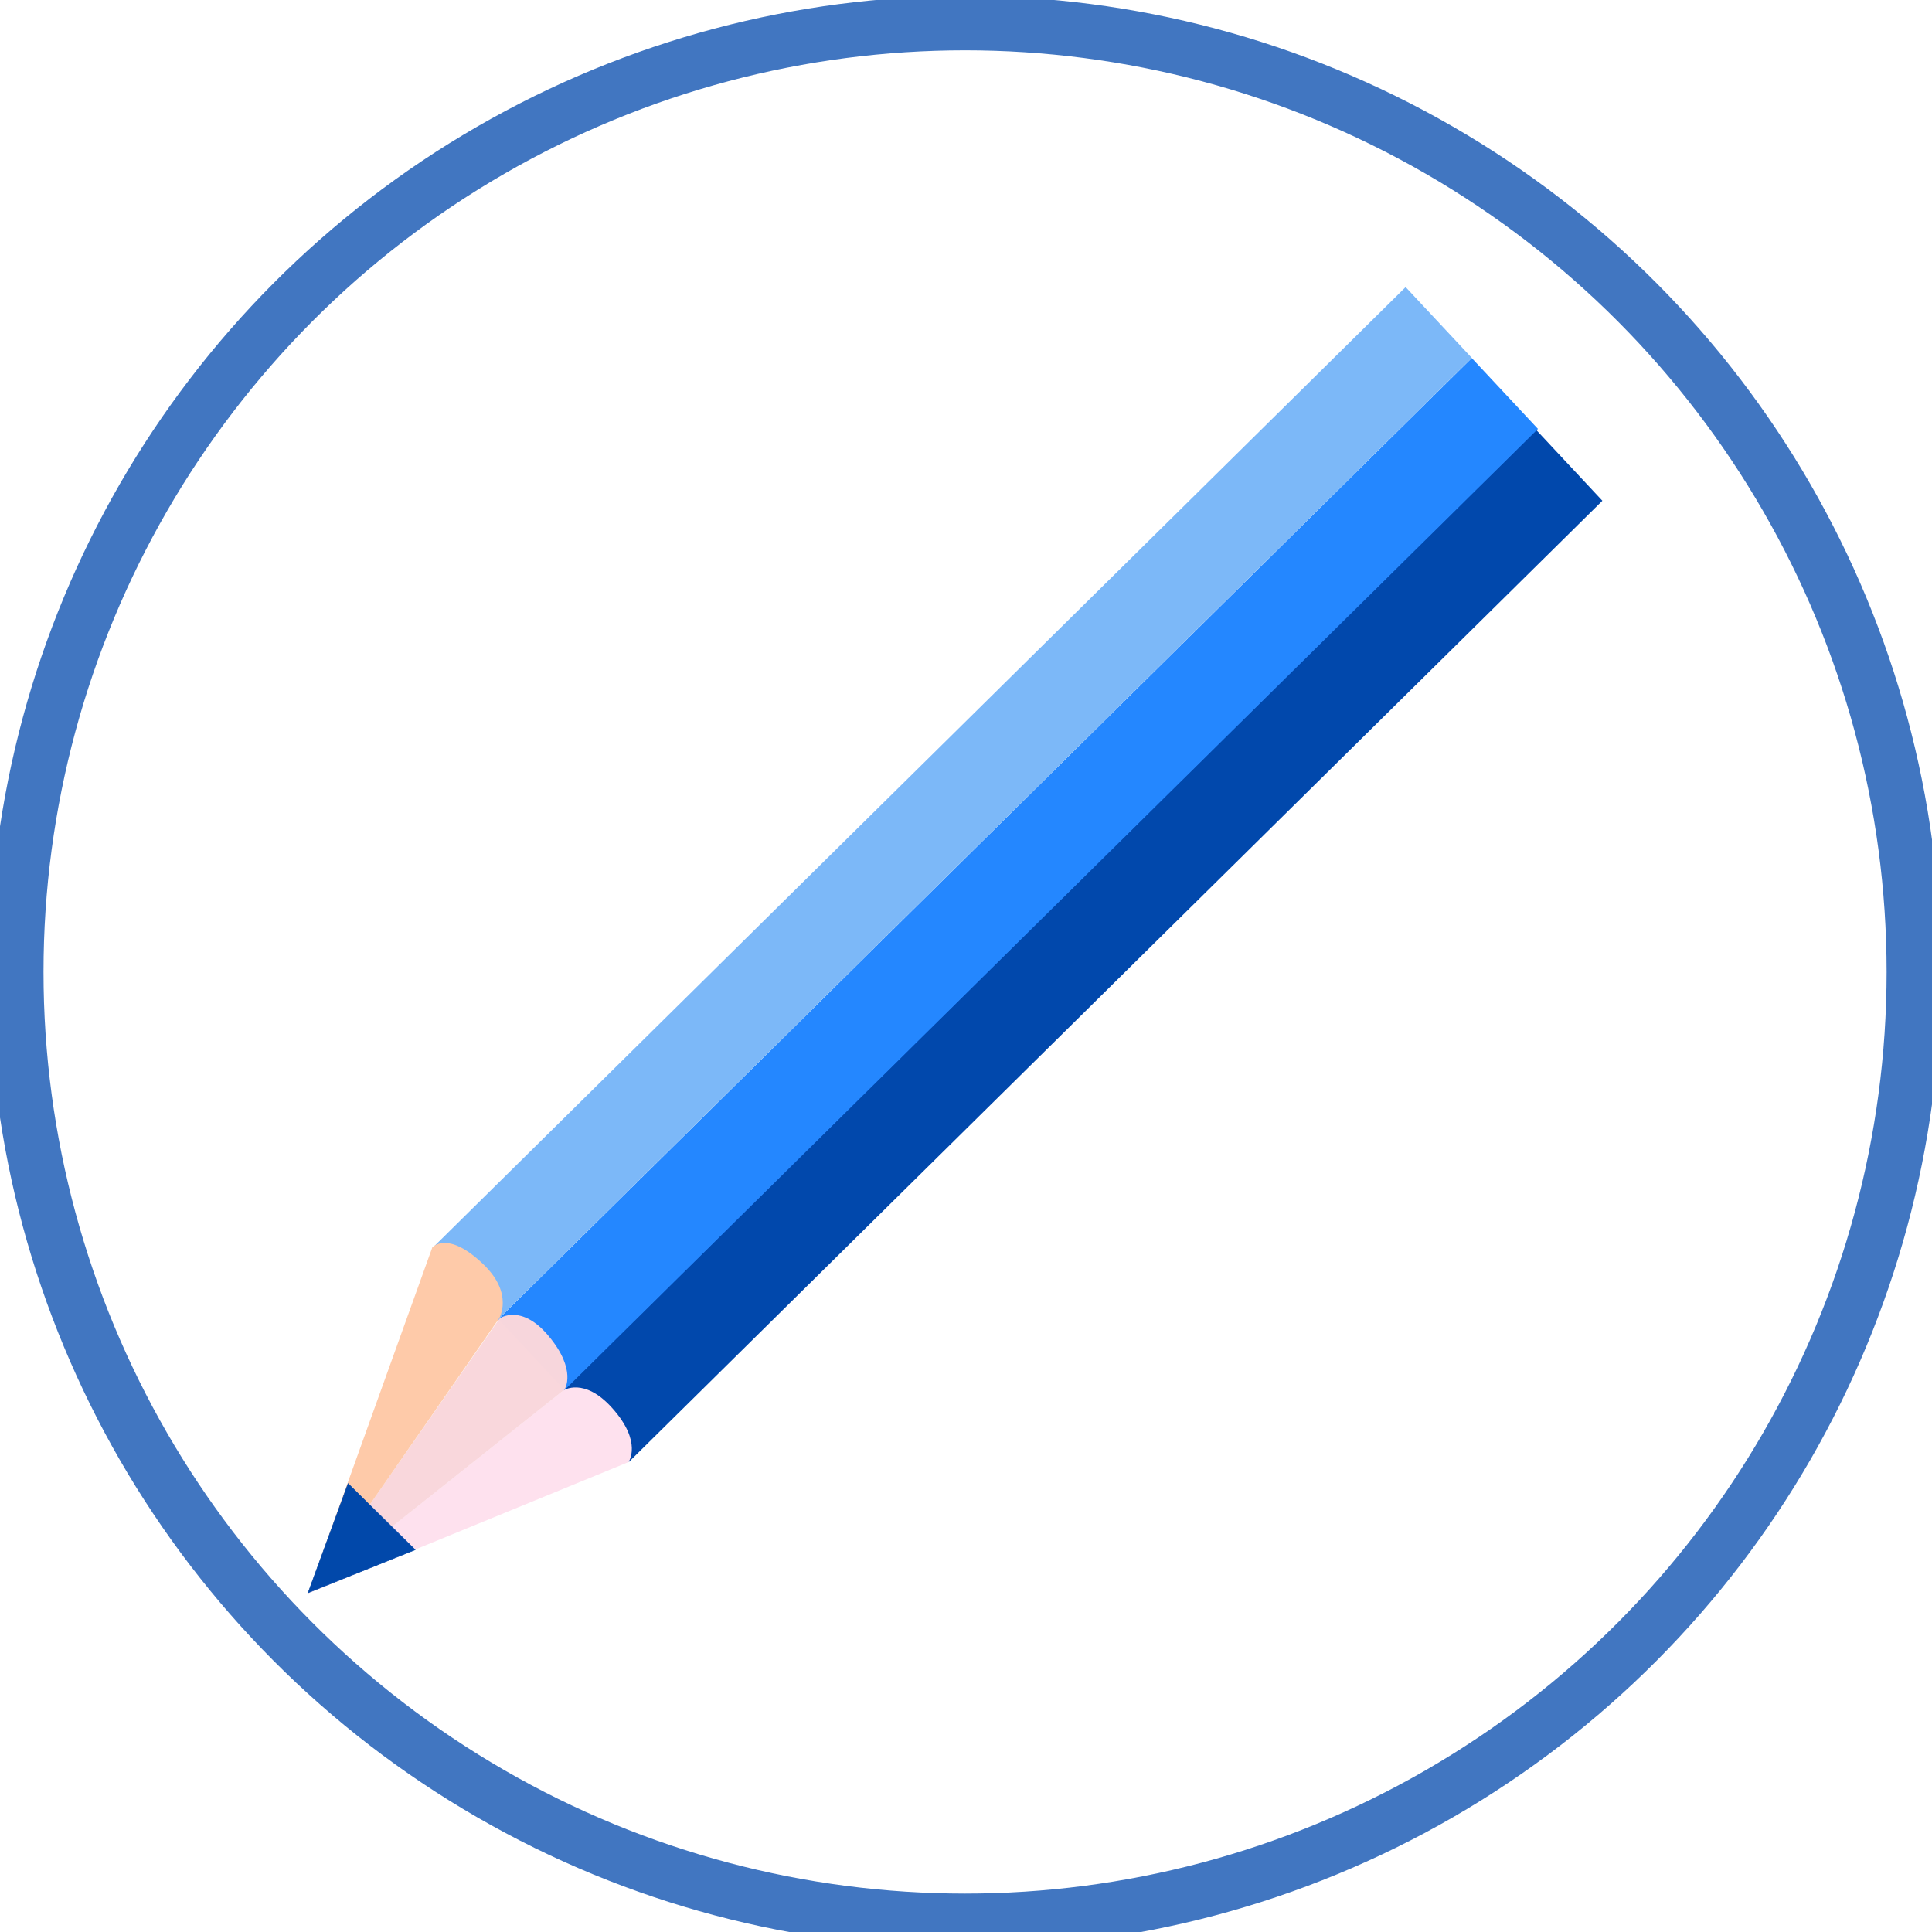
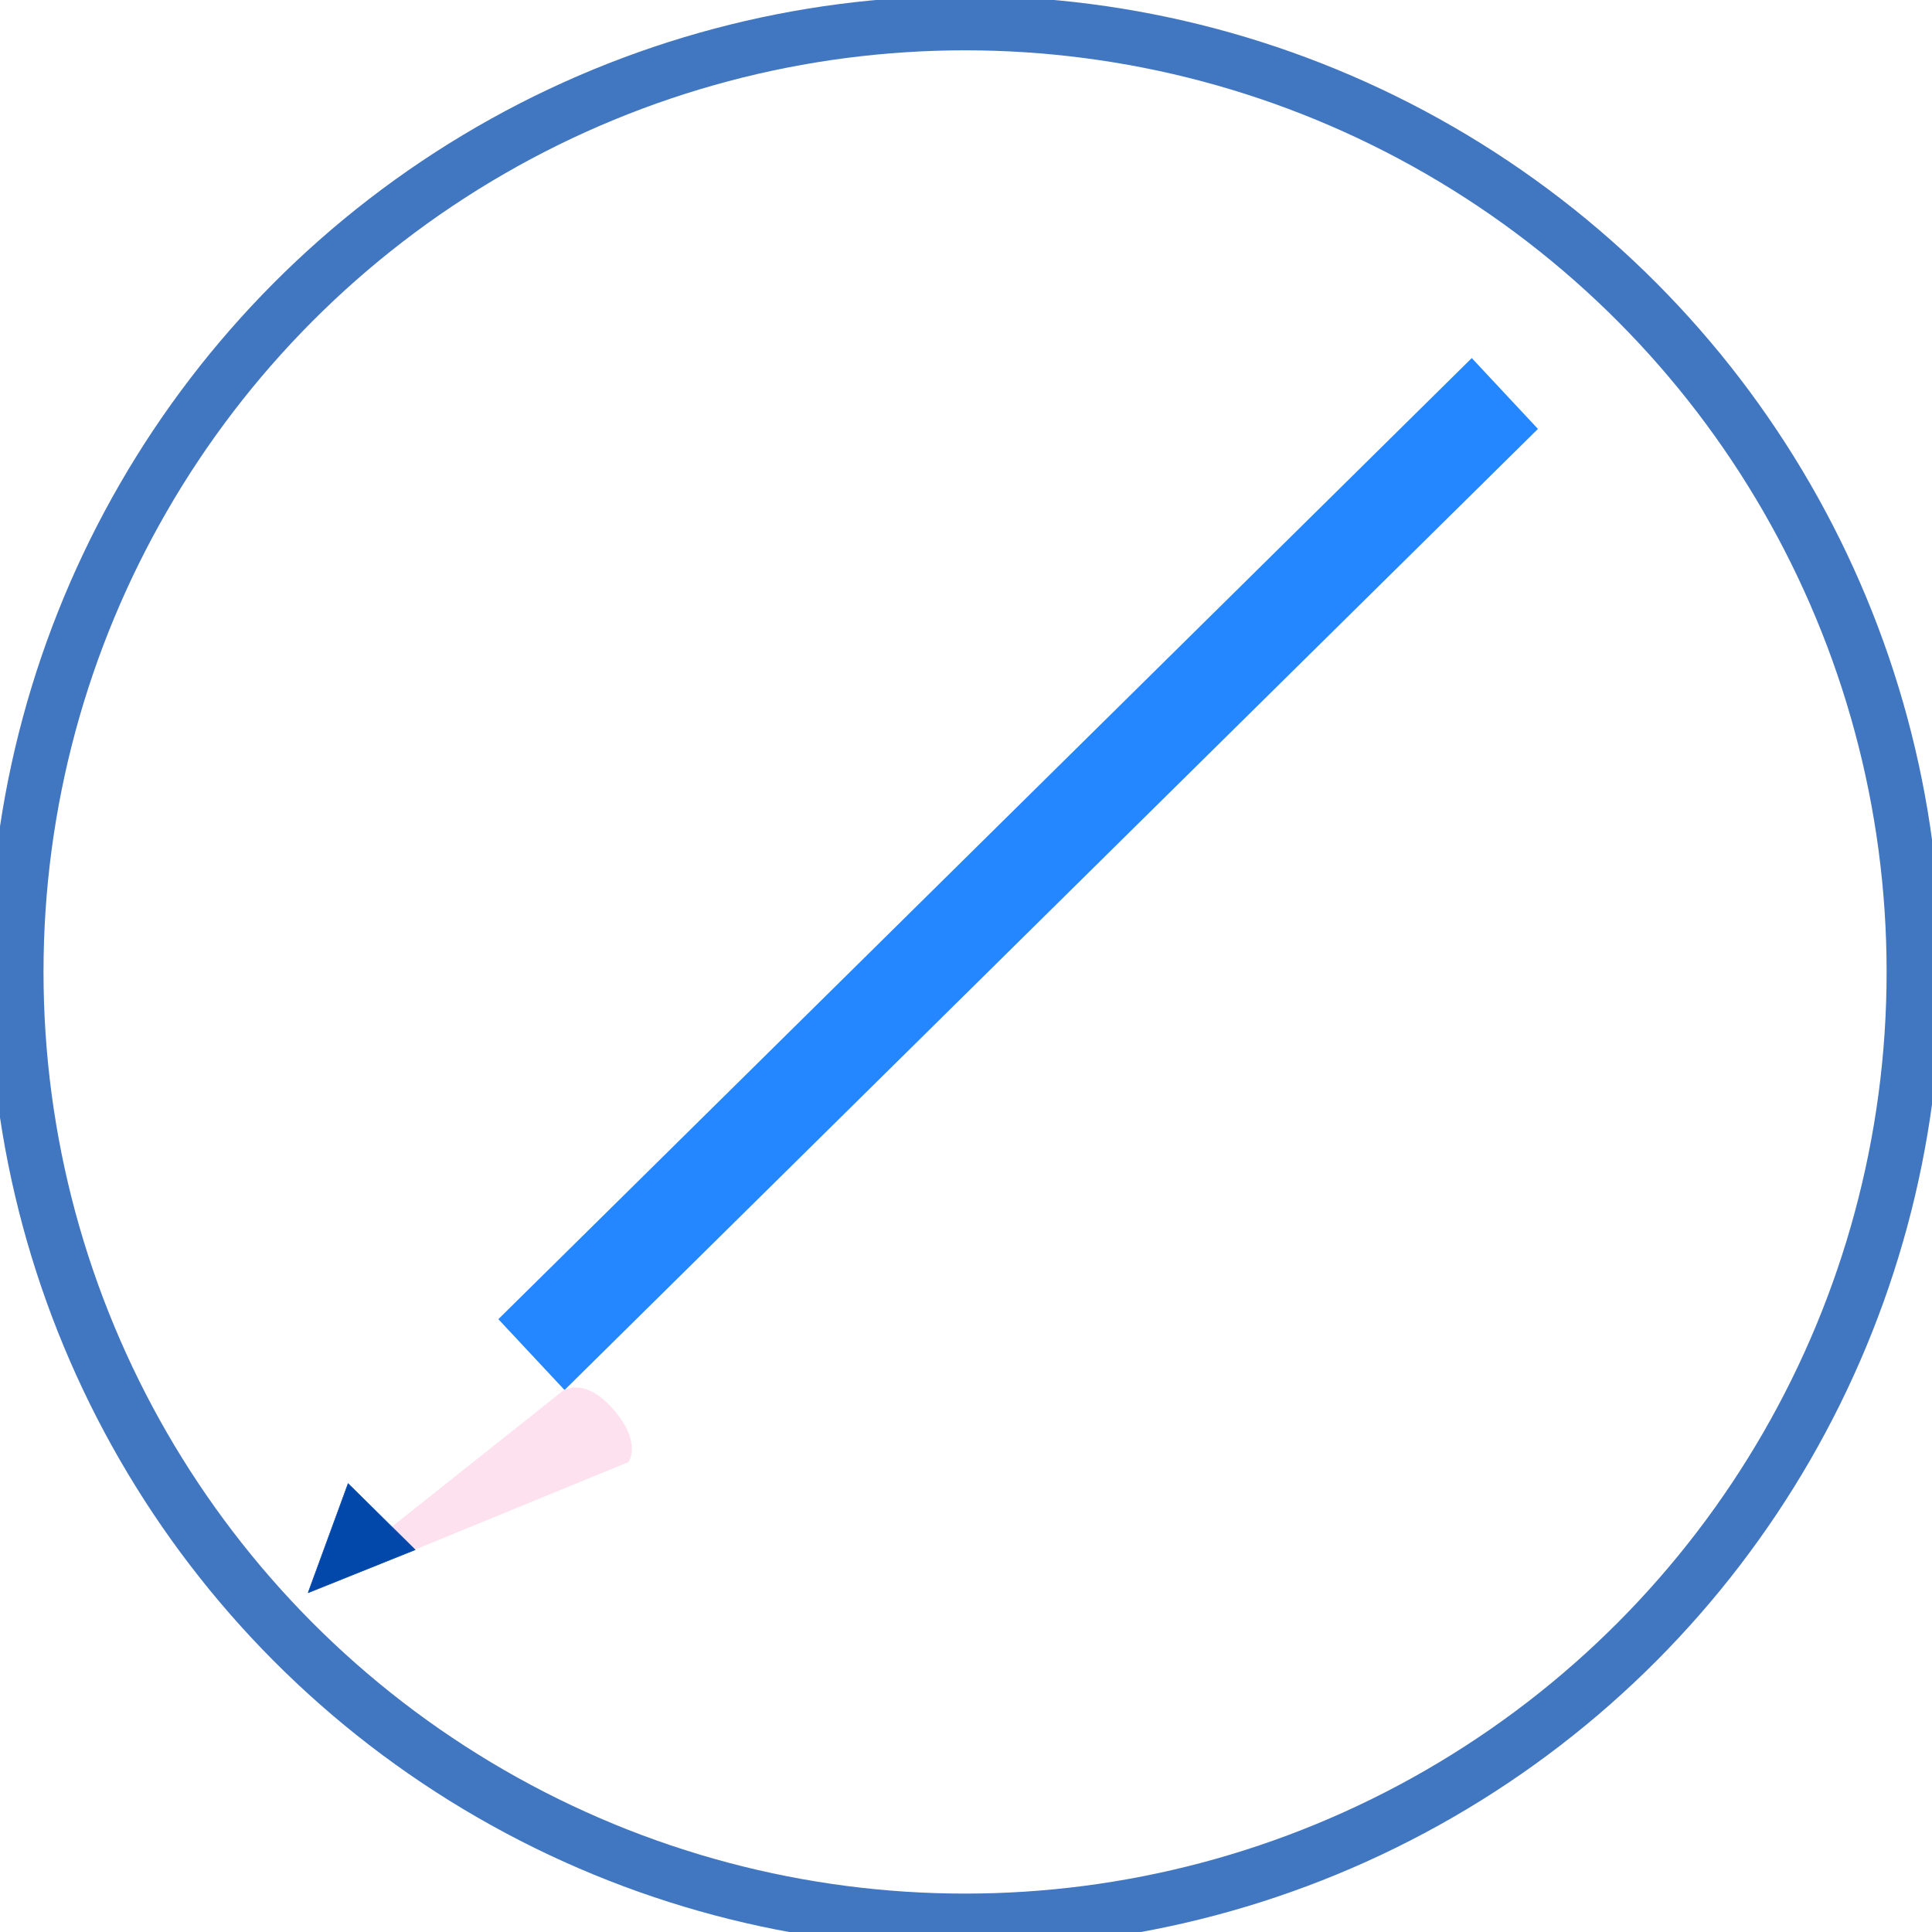
<svg xmlns="http://www.w3.org/2000/svg" xmlns:ns1="http://sodipodi.sourceforge.net/DTD/sodipodi-0.dtd" xmlns:ns2="http://www.inkscape.org/namespaces/inkscape" version="1.1" id="Layer_1" x="0px" y="0px" width="800" viewBox="0 0 800 800" enable-background="new 0 0 800 800" xml:space="preserve" ns1:docname="pencil-0.svg" ns2:version="1.2.2 (732a01da63, 2022-12-09)" height="800" image-rendering="auto">
  <defs id="defs358">
    <ns2:path-effect effect="powerstroke" id="path-effect10469" is_visible="true" lpeversion="1" offset_points="3,0.656" not_jump="false" sort_points="true" interpolator_type="CubicBezierJohan" interpolator_beta="0.2" start_linecap_type="zerowidth" linejoin_type="extrp_arc" miter_limit="4" scale_width="1" end_linecap_type="zerowidth" />
    <linearGradient id="linearGradient8926" ns2:swatch="solid">
      <stop style="stop-color:#fee1ee;stop-opacity:1;" offset="0" id="stop8924" />
    </linearGradient>
    <ns2:path-effect effect="powerstroke" id="path-effect2604" is_visible="true" lpeversion="1" offset_points="0,-1.001" not_jump="false" sort_points="true" interpolator_type="CubicBezierJohan" interpolator_beta="0.2" start_linecap_type="zerowidth" linejoin_type="extrp_arc" miter_limit="4" scale_width="1" end_linecap_type="zerowidth" />
    <ns2:path-effect effect="powerstroke" id="path-effect2319" is_visible="true" lpeversion="1" offset_points="0.335,-4.432" not_jump="false" sort_points="true" interpolator_type="CubicBezierJohan" interpolator_beta="0.2" start_linecap_type="zerowidth" linejoin_type="extrp_arc" miter_limit="4" scale_width="1" end_linecap_type="zerowidth" />
    <ns2:path-effect effect="powerstroke" id="path-effect2604-6" is_visible="true" lpeversion="1" offset_points="0.006,-4.79" not_jump="false" sort_points="true" interpolator_type="CubicBezierJohan" interpolator_beta="0.2" start_linecap_type="zerowidth" linejoin_type="extrp_arc" miter_limit="4" scale_width="1" end_linecap_type="zerowidth" />
    <ns2:path-effect effect="fill_between_many" method="bsplinespiro" linkedpaths="#path10467,0,1" id="path-effect10471" is_visible="true" lpeversion="0" join="true" close="true" autoreverse="true" />
  </defs>
  <ns1:namedview id="namedview356" pagecolor="#ffffff" bordercolor="#000000" borderopacity="0.25" ns2:showpageshadow="2" ns2:pageopacity="0.0" ns2:pagecheckerboard="0" ns2:deskcolor="#d1d1d1" showgrid="false" ns2:zoom="0.74968765" ns2:cx="1199.833" ns2:cy="1186.4941" ns2:window-width="3840" ns2:window-height="2054" ns2:window-x="-11" ns2:window-y="-11" ns2:window-maximized="1" ns2:current-layer="g7064" />
  <g id="g7064" transform="matrix(0.176,0,0,0.176,104.877,113.335)">
    <ellipse style="fill:none;fill-opacity:0.211;stroke:#0148ac;stroke-width:128;stroke-dasharray:none;stroke-opacity:0.744" id="path7372" cx="1674.632" cy="1642.796" rx="2232.156" ry="2232.354" />
    <g id="Barres" ns2:label="Barres">
-       <rect style="display:inline;fill:#0148ac;fill-opacity:1;stroke-width:1.109" id="Barre-3" width="3216.546" height="228.009" x="-1262.34" y="2382.075" transform="matrix(0.712,-0.703,0.683,0.731,0,0)" ns2:label="Barre-3" />
      <rect style="display:inline;fill:#2487ff;fill-opacity:1;stroke-width:1.109" id="Barre-2" width="3216.546" height="228.009" x="-1257.725" y="2155.314" transform="matrix(0.712,-0.703,0.683,0.731,0,0)" ns2:label="Barre-2" />
-       <rect style="display:inline;fill:#7cb8f8;fill-opacity:1;stroke-width:1.109" id="Barre-1" width="3216.546" height="228.009" x="-1257.4" y="1927.166" transform="matrix(0.712,-0.703,0.683,0.731,0,0)" ns2:label="Barre-1" />
    </g>
    <path style="display:inline;fill:#fee1ee;fill-opacity:1;fill-rule:nonzero;stroke:none" d="m 729.366,2627.442 -601.361,477.971 754.774,-309.519 c 0,0 33.627,-46.618 -38.062,-126.78 -66.452,-74.306 -115.352,-41.672 -115.352,-41.672 z" id="Bout-2-4" ns2:path-effect="#path-effect2604-6" ns2:original-d="m 729.36643,2627.442 -601.36089,477.971 754.77423,-309.5188 c 0,0 33.6268,-46.6179 -38.06154,-126.7797 -66.45171,-74.3062 -115.3518,-41.6725 -115.3518,-41.6725 z" ns2:linked-fill="path2608" ns1:nodetypes="cccsc" ns2:label="Bout-3" />
-     <path style="display:inline;fill:#f9d7dc;fill-opacity:0.991;fill-rule:nonzero;stroke:none" d="m 579.678,2457.87 -452.632,648.542 605.212,-481.09 c 0,0 30.626,-45.117 -38.062,-126.78 -64.167,-76.288 -114.518,-40.672 -114.518,-40.672 z" id="Bout-2" ns2:path-effect="#path-effect2604" ns2:original-d="m 579.67847,2457.8697 -452.63229,648.542 605.21195,-481.0902 c 0,0 30.62555,-45.1173 -38.06154,-126.7797 -64.16669,-76.2881 -114.51812,-40.6721 -114.51812,-40.6721 z" ns2:linked-fill="path2608" ns1:nodetypes="cccsc" ns2:label="Bout-2" />
-     <path style="display:inline;fill:#fecaa9;fill-opacity:1;fill-rule:nonzero;stroke:none" d="m 421.14,2291.037 c 0,0 36.11,-41.659 120.73,40.086 72.109,69.659 36.077,127.568 36.077,127.568 l -449.85,647.468 z" id="Bout-1" ns2:path-effect="#path-effect2319" ns2:original-d="m 421.13964,2291.0374 c 0,0 36.10979,-41.6587 120.72984,40.0861 72.10946,69.6593 36.07747,127.568 36.07747,127.568 l -449.85007,647.4676 z" ns2:linked-fill="path2323" ns1:nodetypes="csccc" ns2:label="Bout-1" />
    <path ns2:original-d="M 0,0" ns2:path-effect="#path-effect10471" d="m 129.054,3103.292 94.039,-256.774 157.732,155.732 z" id="path10473" style="fill:#0148aa;fill-opacity:1" class="UnoptimicedTransforms" />
    <path style="fill:#0148aa;fill-opacity:1;fill-rule:nonzero;stroke:none;stroke-width:0;stroke-dasharray:none;stroke-opacity:1" d="m 329.087,3133.531 c 20.209,-55.181 54.895,-149.892 93.688,-255.815 50.206,49.569 105.322,103.986 156.293,154.311 -103.864,41.683 -196.734,78.954 -250.842,100.669 z m -0.372,0.384 c 54.27,-21.78 147.532,-59.208 251.772,-101.042 l 0.929,-0.373 -0.712,-0.703 C 529.533,2981.275 474.141,2926.585 422.971,2876.064 l -0.727,-0.717 -0.351,0.959 c -38.934,106.31 -73.769,201.426 -94.039,256.774 z" id="path10467" ns2:path-effect="#path-effect10469" ns2:original-d="m 328.47013,3133.3049 94.03917,-256.7736 157.73236,155.7316 z" ns2:linked-fill="path10473" class="UnoptimicedTransforms" transform="translate(-199.416,-30.012)" ns1:nodetypes="cccc" />
  </g>
</svg>